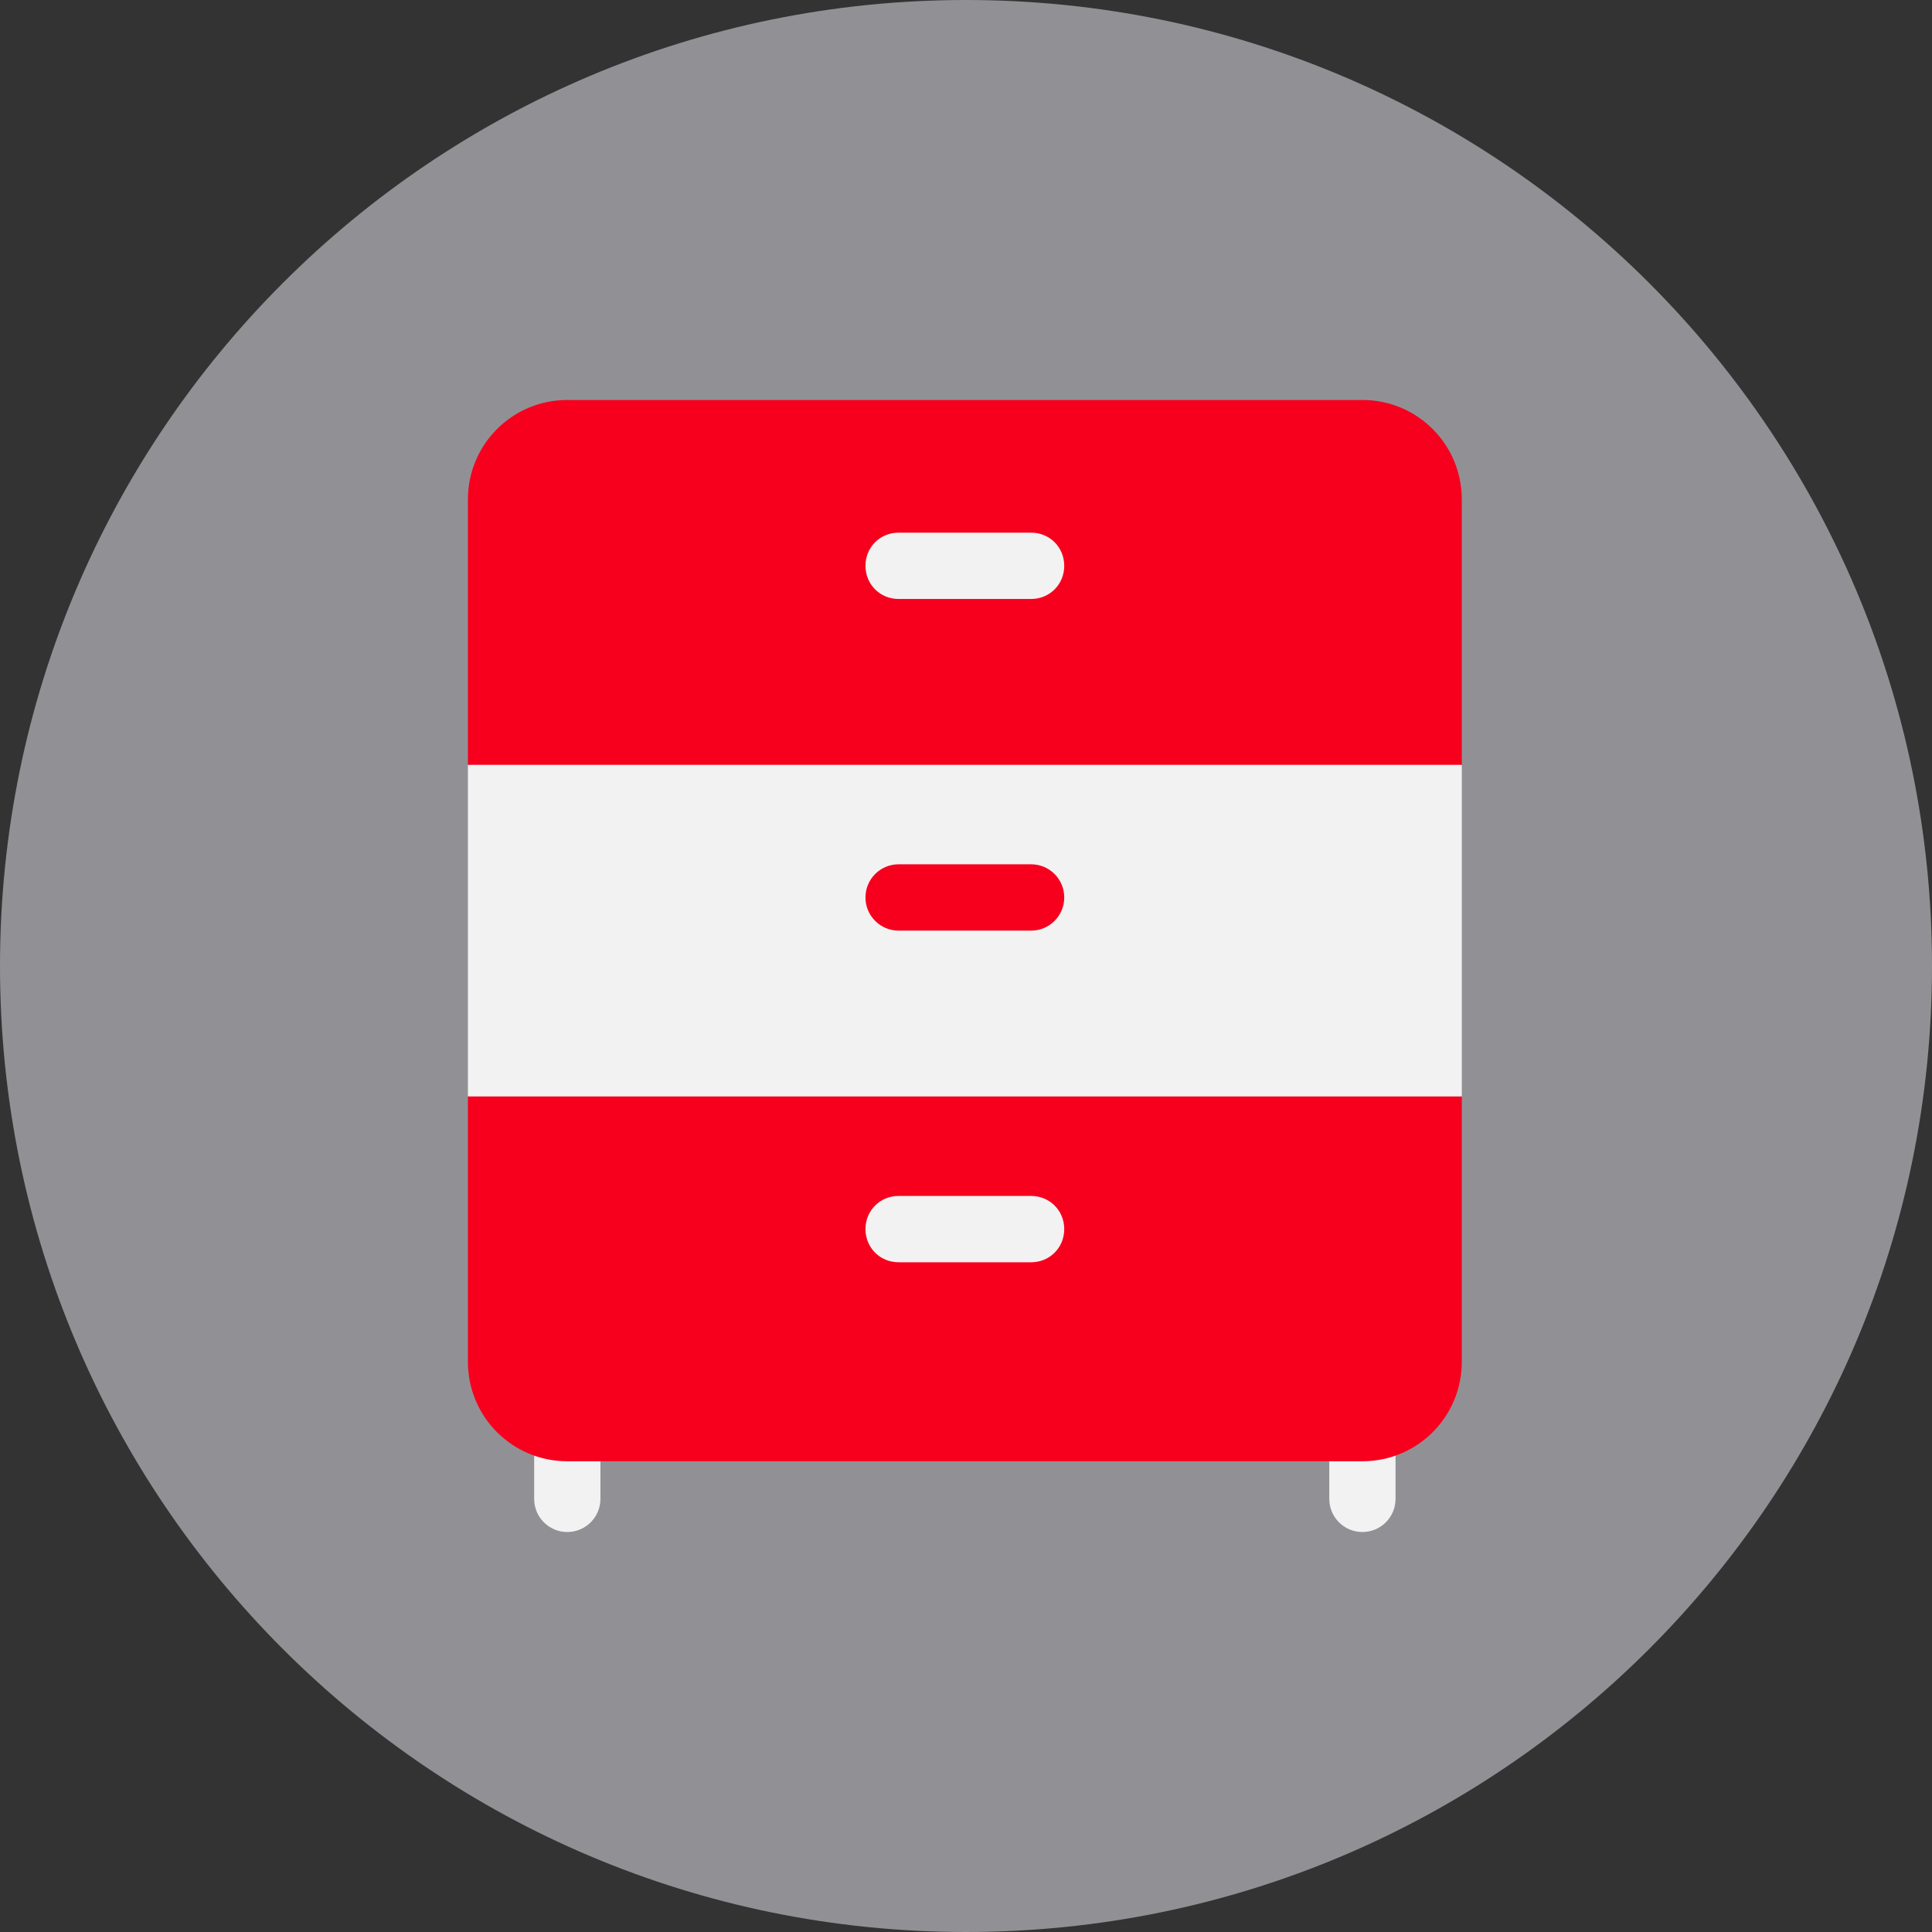
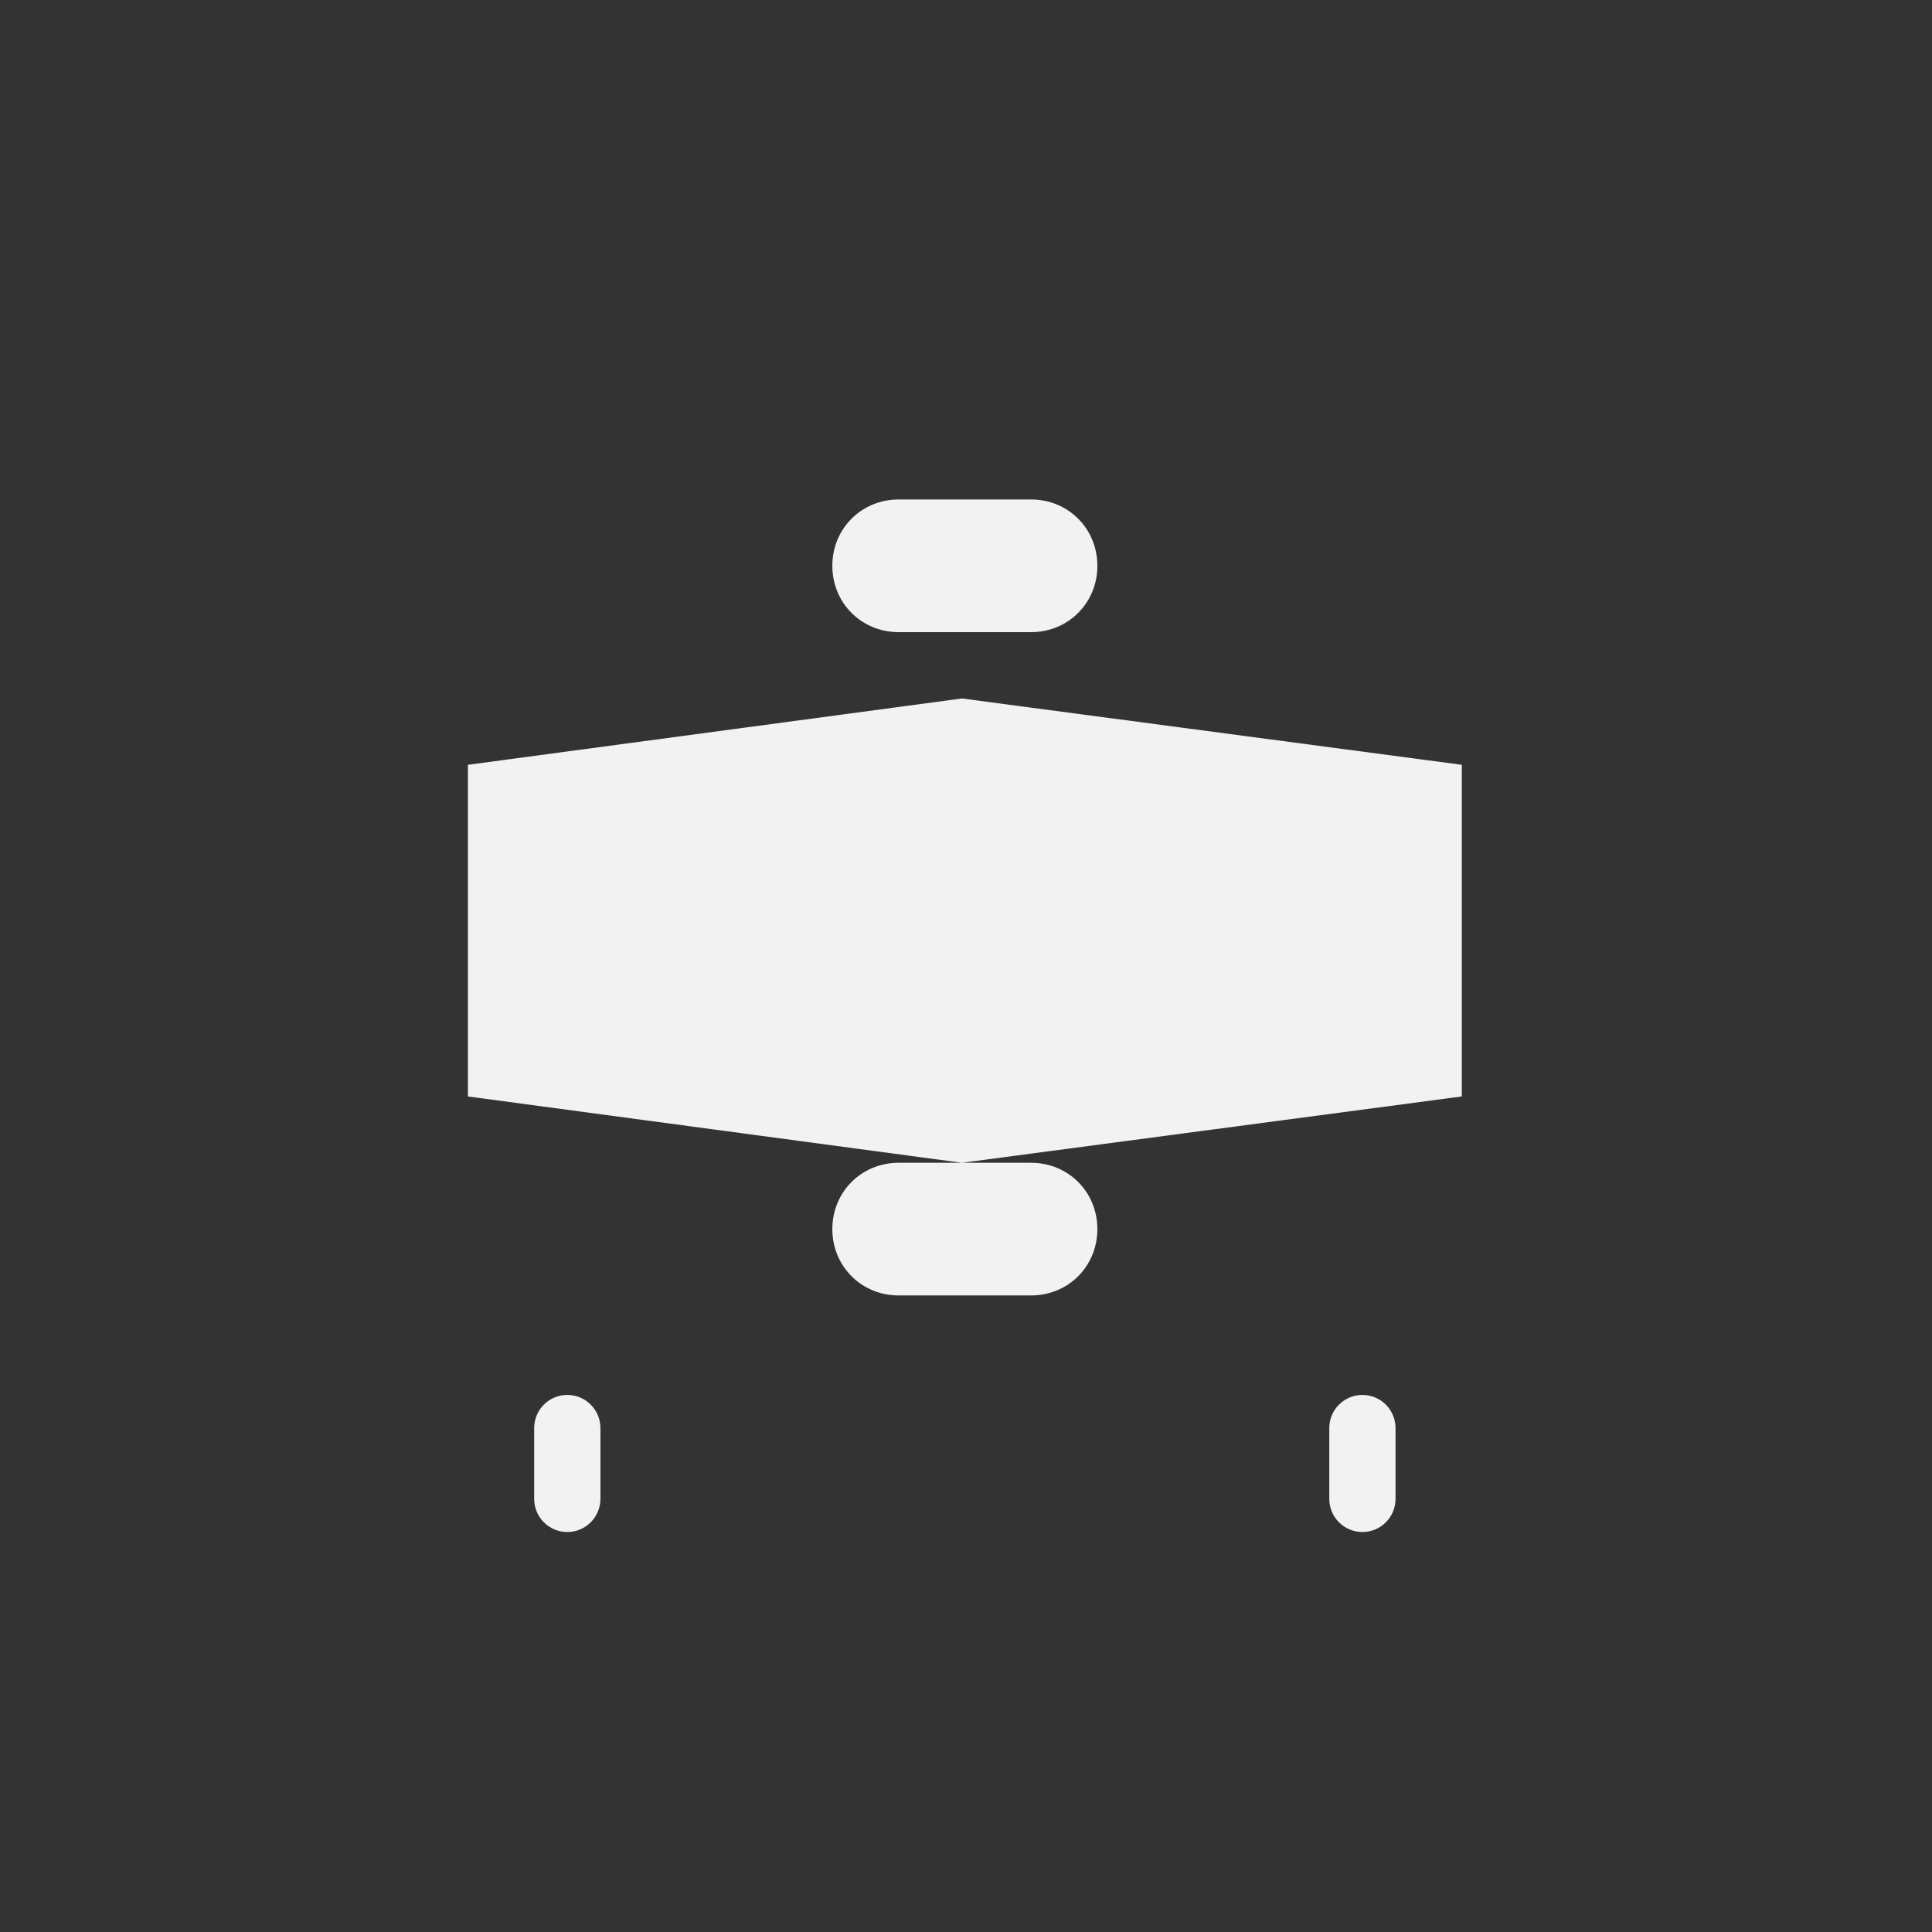
<svg xmlns="http://www.w3.org/2000/svg" width="512px" height="512px" viewBox="0 0 512 512">
  <rect x="0" y="0" width="512" height="512" fill="#333333" stroke="none" />
  <title>Group 3</title>
  <desc>Created with Sketch.</desc>
  <defs />
  <g id="Page-1" stroke="none" stroke-width="1" fill="none" fill-rule="evenodd">
    <g id="Group-3" fill-rule="nonzero">
-       <path d="M512,256 C512,397.387 397.387,512 256,512 C114.613,512 0,397.387 0,256 C0,114.613 114.613,0 256,0 C397.387,0 512,114.613 512,256 Z" id="Shape" fill="#919195" />
      <g id="Group-2" transform="translate(124, 106)">
        <path d="M114.137,61.523 L149.256,61.523 C159.099,61.523 166.815,53.798 166.815,43.945 C166.815,34.092 159.099,26.367 149.256,26.367 L114.137,26.367 C104.294,26.367 96.577,34.092 96.577,43.945 C96.577,53.798 104.294,61.523 114.137,61.523 Z M96.577,219.727 C96.577,229.58 104.294,237.305 114.137,237.305 L149.256,237.305 C159.099,237.305 166.815,229.58 166.815,219.727 C166.815,209.873 159.099,202.148 149.256,202.148 L130.914,202.148 L114.137,202.148 C104.294,202.148 96.577,209.873 96.577,219.727 Z M130.914,79.102 L0,96.68 L0,184.57 L130.914,202.148 L263.393,184.57 L263.393,96.68 L130.914,79.102 Z M26.339,263.672 C21.486,263.672 17.56,267.603 17.56,272.461 L17.56,291.211 C17.56,296.069 21.486,300 26.339,300 C31.192,300 35.119,296.069 35.119,291.211 L35.119,272.461 C35.119,267.603 31.192,263.672 26.339,263.672 Z M237.054,263.672 C232.201,263.672 228.274,267.603 228.274,272.461 L228.274,291.211 C228.274,296.069 232.201,300 237.054,300 C241.906,300 245.833,296.069 245.833,291.211 L245.833,272.461 C245.833,267.603 241.906,263.672 237.054,263.672 Z" id="Shape" fill="#F2F2F2" />
-         <path d="M0,254.883 C0,269.471 11.764,281.25 26.339,281.25 L237.054,281.25 C251.629,281.25 263.393,269.471 263.393,254.883 L263.393,184.57 L0,184.57 L0,254.883 Z M114.137,210.938 L149.256,210.938 C154.173,210.938 158.036,214.804 158.036,219.727 C158.036,224.648 154.173,228.516 149.256,228.516 L114.137,228.516 C109.22,228.516 105.357,224.648 105.357,219.727 C105.357,214.804 109.22,210.938 114.137,210.938 Z M237.054,0 L26.339,0 C11.764,0 0,11.777 0,26.367 L0,96.68 L263.393,96.68 L263.393,26.367 C263.393,11.777 251.629,0 237.054,0 Z M149.256,52.734 L114.137,52.734 C109.22,52.734 105.357,48.867 105.357,43.945 C105.357,39.023 109.22,35.156 114.137,35.156 L149.256,35.156 C154.173,35.156 158.036,39.023 158.036,43.945 C158.036,48.867 154.173,52.734 149.256,52.734 Z M149.256,140.625 C154.109,140.625 158.036,136.694 158.036,131.836 C158.036,126.978 154.109,123.047 149.256,123.047 L114.137,123.047 C109.284,123.047 105.357,126.978 105.357,131.836 C105.357,136.694 109.284,140.625 114.137,140.625 L149.256,140.625 Z" id="Shape" fill="#F6001E" />
      </g>
    </g>
  </g>
</svg>